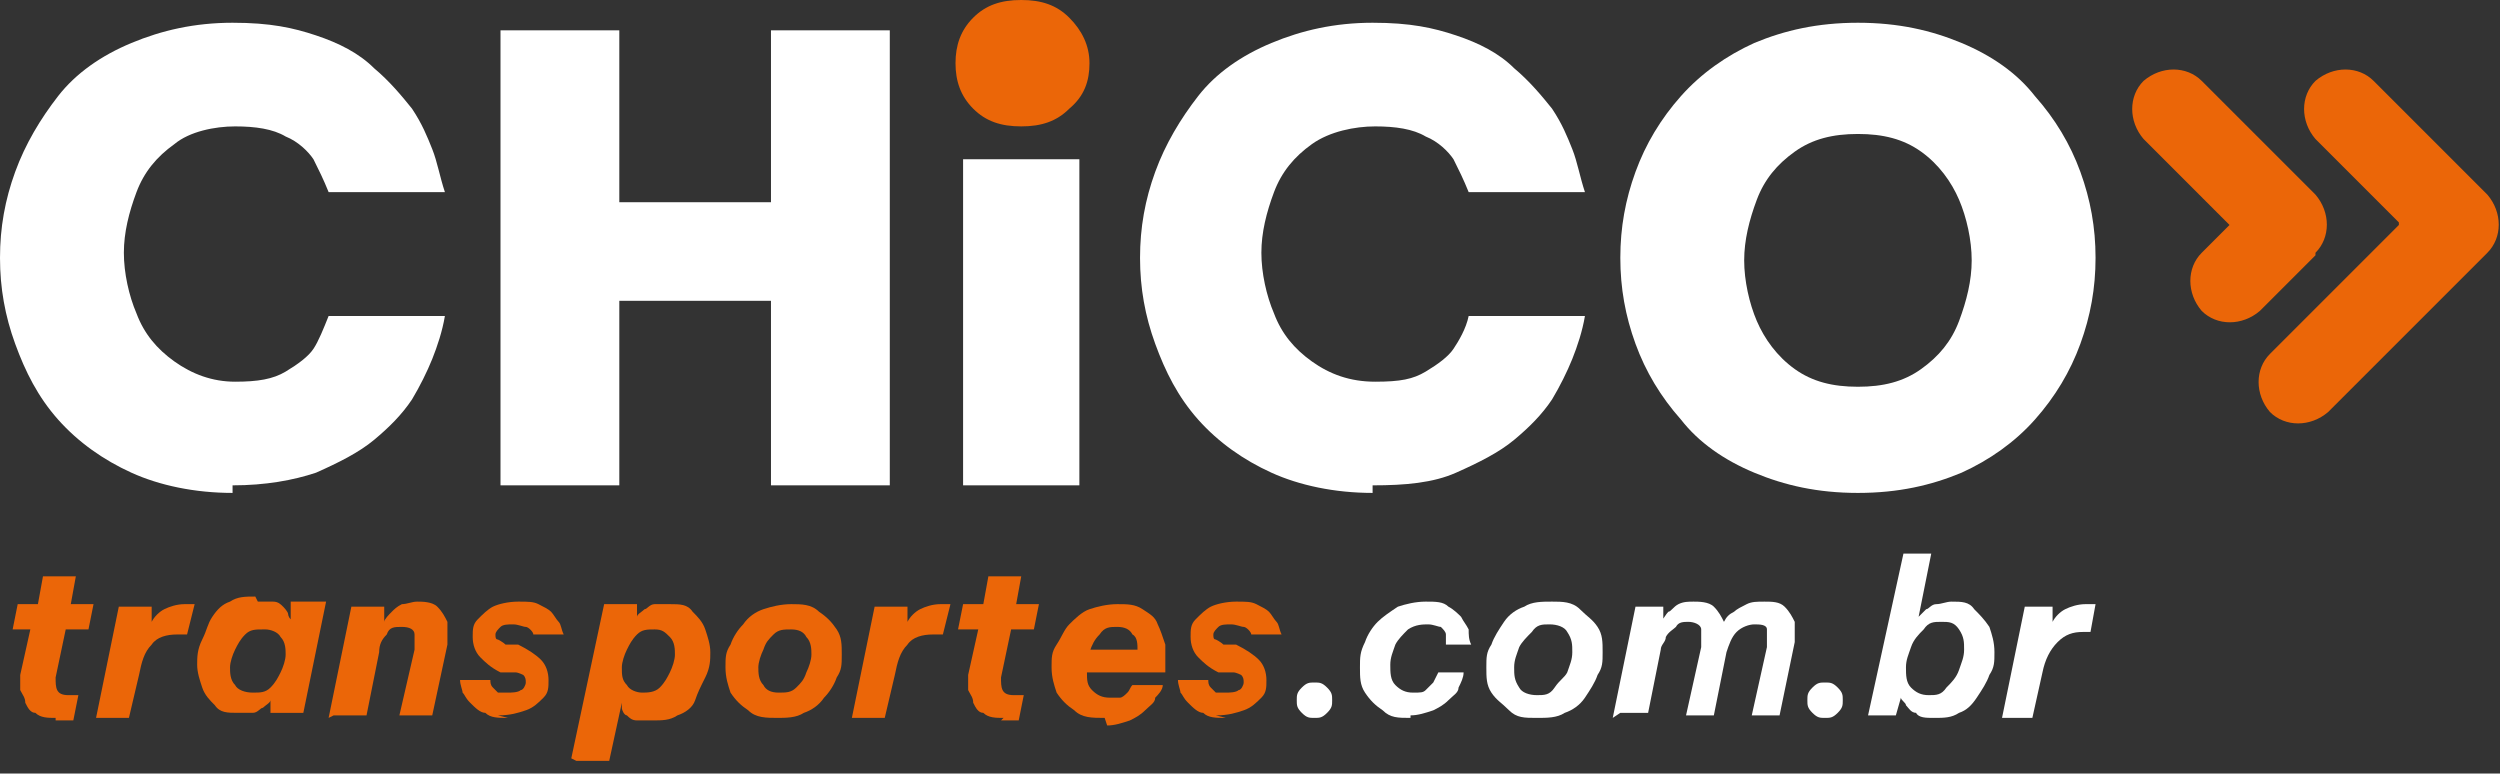
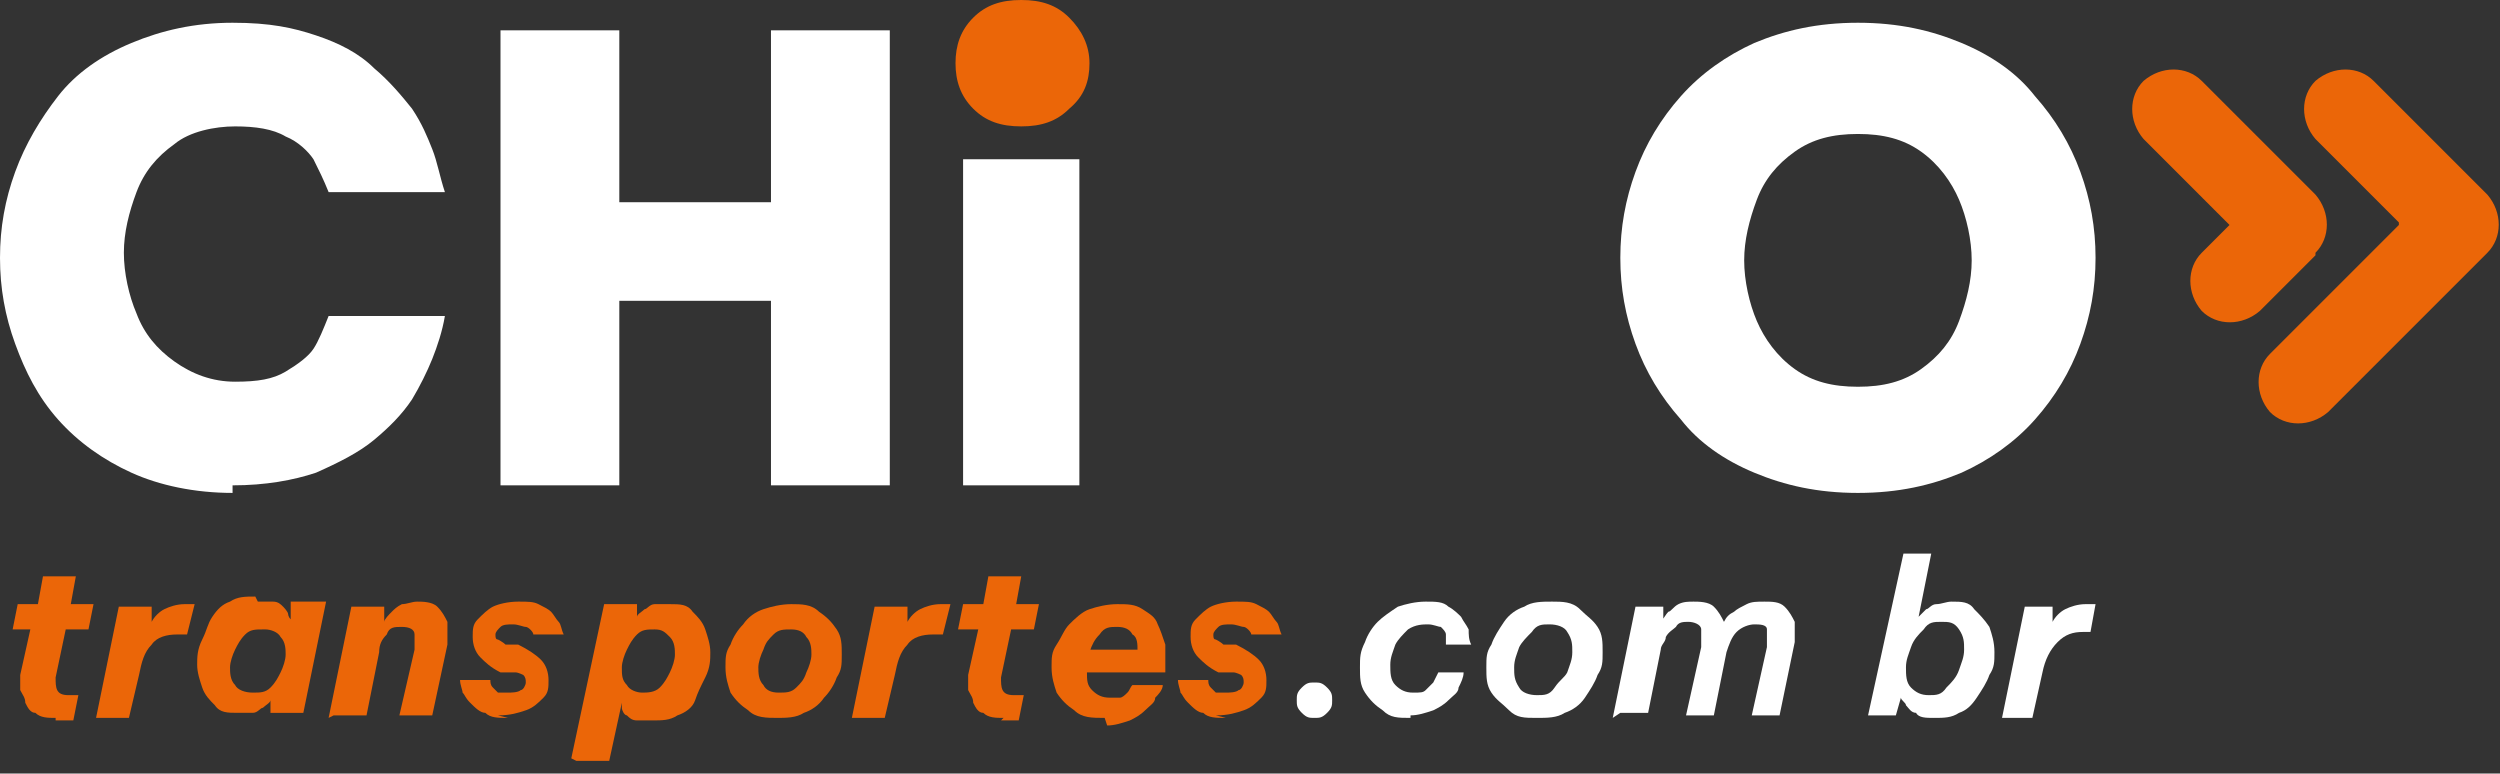
<svg xmlns="http://www.w3.org/2000/svg" version="1.1" viewBox="0 0 98.9 30.6">
  <rect x="0" y="0" width="98.9" height="30.6" fill="#333333" stroke="none" />
  <defs>
    <style>
      .cls-1 {
        fill: #fff;
      }

      .cls-2 {
        isolation: isolate;
      }

      .cls-3 {
        fill: #eb6608;
      }
    </style>
  </defs>
  <g>
    <g id="Camada_2">
      <g id="Camada_1-2">
        <g>
          <g class="cls-2">
            <g class="cls-2">
              <path class="cls-3" d="M2.2,28.4c-.3,0-.6,0-.8-.2-.2,0-.3-.2-.4-.4,0-.2-.1-.3-.2-.5,0-.2,0-.4,0-.6l.4-1.8H.5l.2-1h.8l.2-1.1h1.3l-.2,1.1h.9l-.2,1h-.9l-.4,1.9c0,.4,0,.7.5.7s.2,0,.4,0l-.2,1c-.3,0-.5,0-.7,0Z" />
            </g>
            <g class="cls-2">
              <path class="cls-3" d="M3.8,28.4l.9-4.4h1.3v.6c-.1,0,0,0,0,0,.1-.2.3-.4.5-.5.2-.1.5-.2.8-.2s.2,0,.4,0l-.3,1.2c-.1,0-.3,0-.4,0-.4,0-.8.1-1,.4-.3.3-.4.7-.5,1.2l-.4,1.7h-1.3Z" />
            </g>
            <g class="cls-2">
              <path class="cls-3" d="M10.2,23.8c.2,0,.4,0,.6,0,.2,0,.3.1.4.2,0,0,.2.2.2.3,0,0,0,.1.1.2h0v-.7h1.4l-.9,4.4h-1.3v-.5c.1,0,0,0,0,0,0,.1-.2.2-.3.3-.1,0-.2.2-.4.2-.2,0-.4,0-.6,0-.4,0-.7,0-.9-.3-.2-.2-.4-.4-.5-.7-.1-.3-.2-.6-.2-.9s0-.6.2-1,.2-.6.4-.9c.2-.3.4-.5.7-.6.3-.2.6-.2,1-.2ZM10.4,24.9c-.3,0-.5,0-.7.2-.2.2-.3.4-.4.6s-.2.5-.2.7,0,.5.2.7c.1.2.4.3.7.3s.5,0,.7-.2c.2-.2.3-.4.4-.6s.2-.5.2-.7,0-.5-.2-.7c-.1-.2-.4-.3-.6-.3Z" />
              <path class="cls-3" d="M13,28.4l.9-4.4h1.3v.6c-.1,0,0,0,0,0,0-.1.2-.3.3-.4s.2-.2.4-.3c.2,0,.4-.1.6-.1s.6,0,.8.2c.2.2.3.4.4.6,0,.3,0,.6,0,.9l-.6,2.8h-1.3l.6-2.6c0-.2,0-.4,0-.6s-.2-.3-.5-.3-.5,0-.6.3c-.2.2-.3.4-.3.7l-.5,2.5h-1.3Z" />
              <path class="cls-3" d="M20.1,28.4c-.4,0-.7,0-.9-.2-.2,0-.4-.2-.6-.4s-.2-.3-.3-.4c0-.1-.1-.3-.1-.5h1.2c0,.1,0,.2.1.3s.1.1.2.2c.1,0,.3,0,.4,0s.4,0,.5-.1c.1,0,.2-.2.2-.3s0-.2-.1-.3c0,0-.2-.1-.3-.1h-.6c-.4-.2-.6-.4-.8-.6-.2-.2-.3-.5-.3-.8s0-.5.2-.7.4-.4.6-.5.6-.2,1-.2.6,0,.8.1.4.2.5.3c.1.1.2.3.3.4s.1.3.2.5h-1.2c0-.1-.2-.3-.3-.3-.1,0-.3-.1-.5-.1s-.4,0-.5.1-.2.2-.2.3,0,.2.1.2c0,0,.2.1.3.2h.5c.4.2.7.4.9.6.2.2.3.5.3.8s0,.5-.2.7c-.2.2-.4.4-.7.5-.3.1-.6.2-1.1.2Z" />
            </g>
            <g class="cls-2">
              <path class="cls-3" d="M22.6,30l1.3-6.1h1.3v.5c-.1,0,0,0,0,0,0-.1.2-.2.3-.3.1,0,.2-.2.4-.2.2,0,.4,0,.6,0,.4,0,.7,0,.9.3.2.2.4.4.5.7.1.3.2.6.2.9s0,.6-.2,1-.3.6-.4.9-.4.5-.7.6c-.3.2-.6.2-1,.2s-.4,0-.6,0c-.2,0-.3-.1-.4-.2-.1,0-.2-.2-.2-.3,0,0,0-.1,0-.2h0l-.5,2.3h-1.3ZM24.6,26.4c0,.3,0,.5.2.7.1.2.4.3.6.3s.5,0,.7-.2.3-.4.4-.6.2-.5.2-.7,0-.5-.2-.7-.3-.3-.6-.3-.5,0-.7.2c-.2.2-.3.4-.4.6s-.2.5-.2.7Z" />
            </g>
            <g class="cls-2">
              <path class="cls-3" d="M30.8,28.4c-.5,0-.9,0-1.2-.3-.3-.2-.5-.4-.7-.7-.1-.3-.2-.6-.2-1s0-.6.2-.9c.1-.3.3-.6.5-.8.2-.3.5-.5.8-.6s.7-.2,1.1-.2.8,0,1.1.3c.3.2.5.4.7.7s.2.6.2,1,0,.6-.2.9c-.1.3-.3.6-.5.8-.2.3-.5.5-.8.6-.3.2-.7.2-1.1.2ZM30.8,27.4c.3,0,.5,0,.7-.2.2-.2.3-.3.4-.6.1-.2.2-.5.2-.7s0-.5-.2-.7c-.1-.2-.3-.3-.6-.3s-.5,0-.7.2-.3.3-.4.6c-.1.2-.2.5-.2.7s0,.5.2.7c.1.2.3.3.6.3Z" />
              <path class="cls-3" d="M33.7,28.4l.9-4.4h1.3v.6c-.1,0,0,0,0,0,.1-.2.3-.4.5-.5.2-.1.5-.2.8-.2s.2,0,.4,0l-.3,1.2c-.1,0-.3,0-.4,0-.4,0-.8.1-1,.4-.3.3-.4.7-.5,1.2l-.4,1.7h-1.3Z" />
            </g>
            <g class="cls-2">
              <path class="cls-3" d="M39.7,28.4c-.3,0-.6,0-.8-.2-.2,0-.3-.2-.4-.4,0-.2-.1-.3-.2-.5,0-.2,0-.4,0-.6l.4-1.8h-.8l.2-1h.8l.2-1.1h1.3l-.2,1.1h.9l-.2,1h-.9l-.4,1.9c0,.4,0,.7.5.7s.2,0,.4,0l-.2,1c-.3,0-.5,0-.7,0Z" />
            </g>
            <g class="cls-2">
              <path class="cls-3" d="M43.7,28.4c-.5,0-.9,0-1.2-.3-.3-.2-.5-.4-.7-.7-.1-.3-.2-.6-.2-1s0-.6.2-.9.3-.6.5-.8.5-.5.8-.6.7-.2,1.1-.2.7,0,1,.2.5.3.6.6c.1.2.2.5.3.8,0,.3,0,.6,0,.9v.2h-3.1c0,.3,0,.5.2.7s.4.3.7.3.3,0,.4,0c.1,0,.2-.1.3-.2s.1-.2.2-.3h1.2c0,.2-.2.4-.3.5,0,.2-.2.3-.4.5s-.4.3-.6.4c-.3.1-.6.2-.9.2ZM43.1,25.7h1.9c0-.2,0-.5-.2-.6-.1-.2-.3-.3-.6-.3s-.5,0-.7.3c-.2.2-.3.4-.4.7Z" />
              <path class="cls-3" d="M48.5,28.4c-.4,0-.7,0-.9-.2-.2,0-.4-.2-.6-.4s-.2-.3-.3-.4c0-.1-.1-.3-.1-.5h1.2c0,.1,0,.2.1.3s.1.1.2.2c.1,0,.3,0,.4,0s.4,0,.5-.1c.1,0,.2-.2.2-.3s0-.2-.1-.3c0,0-.2-.1-.3-.1h-.6c-.4-.2-.6-.4-.8-.6-.2-.2-.3-.5-.3-.8s0-.5.2-.7.4-.4.6-.5.6-.2,1-.2.6,0,.8.1.4.2.5.3c.1.1.2.3.3.4s.1.3.2.5h-1.2c0-.1-.2-.3-.3-.3-.1,0-.3-.1-.5-.1s-.4,0-.5.1-.2.2-.2.3,0,.2.1.2c0,0,.2.1.3.2h.5c.4.2.7.4.9.6.2.2.3.5.3.8s0,.5-.2.7-.4.4-.7.5c-.3.1-.6.2-1.1.2Z" />
            </g>
            <g class="cls-2">
              <path class="cls-1" d="M52,28.4c-.2,0-.3,0-.5-.2s-.2-.3-.2-.5,0-.3.2-.5.3-.2.5-.2.3,0,.5.2.2.3.2.5,0,.3-.2.5-.3.2-.5.2Z" />
            </g>
            <g class="cls-2">
              <path class="cls-1" d="M55.8,28.4c-.5,0-.8,0-1.1-.3-.3-.2-.5-.4-.7-.7s-.2-.6-.2-1,0-.6.2-1c.1-.3.3-.6.5-.8.2-.2.5-.4.8-.6.3-.1.7-.2,1.1-.2s.7,0,.9.2c.2.1.4.3.5.4.1.2.2.3.3.5,0,.2,0,.4.1.6h-1c0-.2,0-.3,0-.4,0-.1-.1-.2-.2-.3-.1,0-.3-.1-.5-.1s-.5,0-.8.2c-.2.2-.4.4-.5.6-.1.3-.2.5-.2.8s0,.6.2.8c.2.2.4.3.7.3s.4,0,.5-.1.2-.2.3-.3c0,0,.1-.2.2-.4h1c0,.2-.1.4-.2.6,0,.2-.2.3-.4.5s-.4.3-.6.4c-.3.1-.6.2-.9.2Z" />
            </g>
            <g class="cls-2">
              <path class="cls-1" d="M60.8,28.4c-.5,0-.8,0-1.1-.3s-.5-.4-.7-.7-.2-.6-.2-1,0-.6.2-.9c.1-.3.3-.6.5-.9.2-.3.5-.5.8-.6.3-.2.7-.2,1.1-.2s.8,0,1.1.3.5.4.7.7.2.6.2,1,0,.6-.2.9c-.1.3-.3.6-.5.9-.2.3-.5.5-.8.6-.3.2-.7.2-1.1.2ZM60.8,27.5c.3,0,.5,0,.7-.3s.4-.4.5-.6c.1-.3.2-.5.2-.8s0-.5-.2-.8c-.1-.2-.4-.3-.7-.3s-.5,0-.7.3c-.2.2-.4.4-.5.6-.1.3-.2.5-.2.8s0,.5.2.8c.1.2.4.3.7.3Z" />
            </g>
            <g class="cls-2">
              <path class="cls-1" d="M63.8,28.4l.9-4.4h1.1v.6c-.1,0-.1,0-.1,0,.1-.1.2-.3.3-.4.1,0,.2-.2.4-.3s.4-.1.6-.1.6,0,.8.2.3.4.4.6h0c.1-.2.2-.3.4-.4.1-.1.3-.2.5-.3s.4-.1.7-.1.6,0,.8.2.3.4.4.6c0,.2,0,.5,0,.8l-.6,2.9h-1.1l.6-2.7c0-.3,0-.5,0-.7,0-.2-.3-.2-.5-.2s-.5.1-.7.3c-.2.2-.3.5-.4.8l-.5,2.5h-1.1l.6-2.7c0-.3,0-.5,0-.7s-.3-.3-.5-.3-.4,0-.5.2c-.1.1-.3.2-.4.4,0,.2-.2.3-.2.5l-.5,2.5h-1.1Z" />
-               <path class="cls-1" d="M72.2,28.4c-.2,0-.3,0-.5-.2s-.2-.3-.2-.5,0-.3.2-.5.3-.2.5-.2.3,0,.5.2.2.3.2.5,0,.3-.2.5-.3.2-.5.2Z" />
              <path class="cls-1" d="M76.5,28.4c-.3,0-.6,0-.7-.2-.2,0-.3-.2-.4-.3,0-.1-.2-.2-.2-.3h0l-.2.7h-1.1l1.4-6.4h1.1l-.5,2.5h0c.1-.1.2-.2.3-.3.1,0,.2-.2.4-.2.2,0,.4-.1.6-.1.4,0,.7,0,.9.3.2.2.4.4.6.7.1.3.2.6.2,1s0,.6-.2.9c-.1.3-.3.6-.5.9-.2.3-.4.5-.7.6-.3.2-.6.2-1,.2ZM76.3,27.5c.3,0,.5,0,.7-.3.2-.2.4-.4.5-.7.1-.3.2-.5.2-.8s0-.5-.2-.8-.4-.3-.7-.3-.5,0-.7.3c-.2.2-.4.4-.5.7-.1.3-.2.5-.2.8s0,.6.2.8c.2.2.4.3.7.3Z" />
              <path class="cls-1" d="M79.2,28.4l.9-4.4h1.1v.6c-.1,0,0,0,0,0,.1-.2.3-.4.5-.5.2-.1.5-.2.8-.2s.2,0,.4,0l-.2,1.1c-.1,0-.2,0-.3,0-.4,0-.7.1-1,.4-.3.3-.5.7-.6,1.2l-.4,1.8h-1.1Z" />
            </g>
          </g>
          <g>
            <path class="cls-3" d="M91.6,10c.6-.6.6-1.6,0-2.3l-1.1-1.1-2.3-2.3-1.1-1.1c-.6-.6-1.6-.6-2.3,0h0c-.6.6-.6,1.6,0,2.3l1.1,1.1,2.3,2.3-1.1,1.1c-.6.6-.6,1.6,0,2.3h0c.6.6,1.6.6,2.3,0l1.1-1.1,1.1-1.1h0Z" />
            <path class="cls-3" d="M97.3,6.6l-2.3-2.3-1.1-1.1c-.6-.6-1.6-.6-2.3,0h0c-.6.6-.6,1.6,0,2.3l1.1,1.1,2.2,2.2s0,0,0,.1l-2,2-.2.2-1.8,1.8h0l-1.1,1.1c-.6.6-.6,1.6,0,2.3h0c.6.6,1.6.6,2.3,0l.9-.9h0l2-2h0l2.3-2.3,1.1-1.1c.6-.6.6-1.6,0-2.3l-1.1-1.1h0Z" />
          </g>
          <g>
            <path class="cls-1" d="M9.2,19.5c-1.5,0-2.9-.3-4-.8s-2.1-1.2-2.9-2.1c-.8-.9-1.3-1.9-1.7-3C.2,12.5,0,11.4,0,10.2s.2-2.3.6-3.4c.4-1.1,1-2.1,1.7-3s1.7-1.6,2.9-2.1c1.2-.5,2.5-.8,4-.8s2.4.2,3.3.5,1.7.7,2.3,1.3c.6.5,1.1,1.1,1.5,1.6.4.6.6,1.1.8,1.6.2.5.3,1.1.5,1.7h-4.6c-.2-.5-.4-.9-.6-1.3-.2-.3-.6-.7-1.1-.9-.5-.3-1.2-.4-2-.4s-1.8.2-2.4.7c-.7.5-1.2,1.1-1.5,1.9-.3.8-.5,1.6-.5,2.4s.2,1.7.5,2.4c.3.8.8,1.4,1.5,1.9.7.5,1.5.8,2.4.8s1.5-.1,2-.4c.5-.3.9-.6,1.1-.9.2-.3.4-.8.6-1.3h4.6c-.1.6-.3,1.2-.5,1.7s-.5,1.1-.8,1.6c-.4.6-.9,1.1-1.5,1.6-.6.5-1.4.9-2.3,1.3-.9.3-2,.5-3.3.5h0Z" />
            <path class="cls-1" d="M19.8,19.3V1.2h4.7v6.8h6V1.2h4.7v18h-4.7v-7.3h-6v7.3h-4.7Z" />
            <path class="cls-1" d="M38.1,19.3V6.3h4.6v12.9h-4.6Z" />
-             <path class="cls-1" d="M54.3,19.5c-1.5,0-2.9-.3-4-.8s-2.1-1.2-2.9-2.1c-.8-.9-1.3-1.9-1.7-3-.4-1.1-.6-2.2-.6-3.4s.2-2.3.6-3.4c.4-1.1,1-2.1,1.7-3s1.7-1.6,2.9-2.1c1.2-.5,2.5-.8,4-.8s2.4.2,3.3.5,1.7.7,2.3,1.3c.6.5,1.1,1.1,1.5,1.6.4.6.6,1.1.8,1.6.2.5.3,1.1.5,1.7h-4.6c-.2-.5-.4-.9-.6-1.3-.2-.3-.6-.7-1.1-.9-.5-.3-1.2-.4-2-.4s-1.8.2-2.5.7c-.7.5-1.2,1.1-1.5,1.9s-.5,1.6-.5,2.4.2,1.7.5,2.4c.3.8.8,1.4,1.5,1.9.7.5,1.5.8,2.5.8s1.5-.1,2-.4.9-.6,1.1-.9c.2-.3.5-.8.6-1.3h4.6c-.1.6-.3,1.2-.5,1.7-.2.5-.5,1.1-.8,1.6-.4.6-.9,1.1-1.5,1.6-.6.5-1.4.9-2.3,1.3s-2,.5-3.3.5h0Z" />
            <path class="cls-1" d="M73.5,19.5c-1.6,0-2.9-.3-4.1-.8s-2.2-1.2-2.9-2.1c-.8-.9-1.4-1.9-1.8-3-.4-1.1-.6-2.2-.6-3.4s.2-2.3.6-3.4c.4-1.1,1-2.1,1.8-3s1.8-1.6,2.9-2.1c1.2-.5,2.5-.8,4.1-.8s2.9.3,4.1.8c1.2.5,2.2,1.2,2.9,2.1.8.9,1.4,1.9,1.8,3s.6,2.2.6,3.4-.2,2.3-.6,3.4c-.4,1.1-1,2.1-1.8,3-.8.9-1.8,1.6-2.9,2.1-1.2.5-2.5.8-4.1.8ZM73.5,15.3c1,0,1.8-.2,2.5-.7.7-.5,1.2-1.1,1.5-1.9s.5-1.6.5-2.4-.2-1.7-.5-2.4-.8-1.4-1.5-1.9c-.7-.5-1.5-.7-2.5-.7s-1.8.2-2.5.7c-.7.5-1.2,1.1-1.5,1.9s-.5,1.6-.5,2.4.2,1.7.5,2.4.8,1.4,1.5,1.9,1.5.7,2.5.7Z" />
            <path class="cls-3" d="M40.4,5c-.8,0-1.4-.2-1.9-.7-.5-.5-.7-1.1-.7-1.8s.2-1.3.7-1.8c.5-.5,1.1-.7,1.9-.7s1.4.2,1.9.7.8,1.1.8,1.8-.2,1.3-.8,1.8c-.5.5-1.1.7-1.9.7Z" />
          </g>
        </g>
      </g>
    </g>
  </g>
</svg>